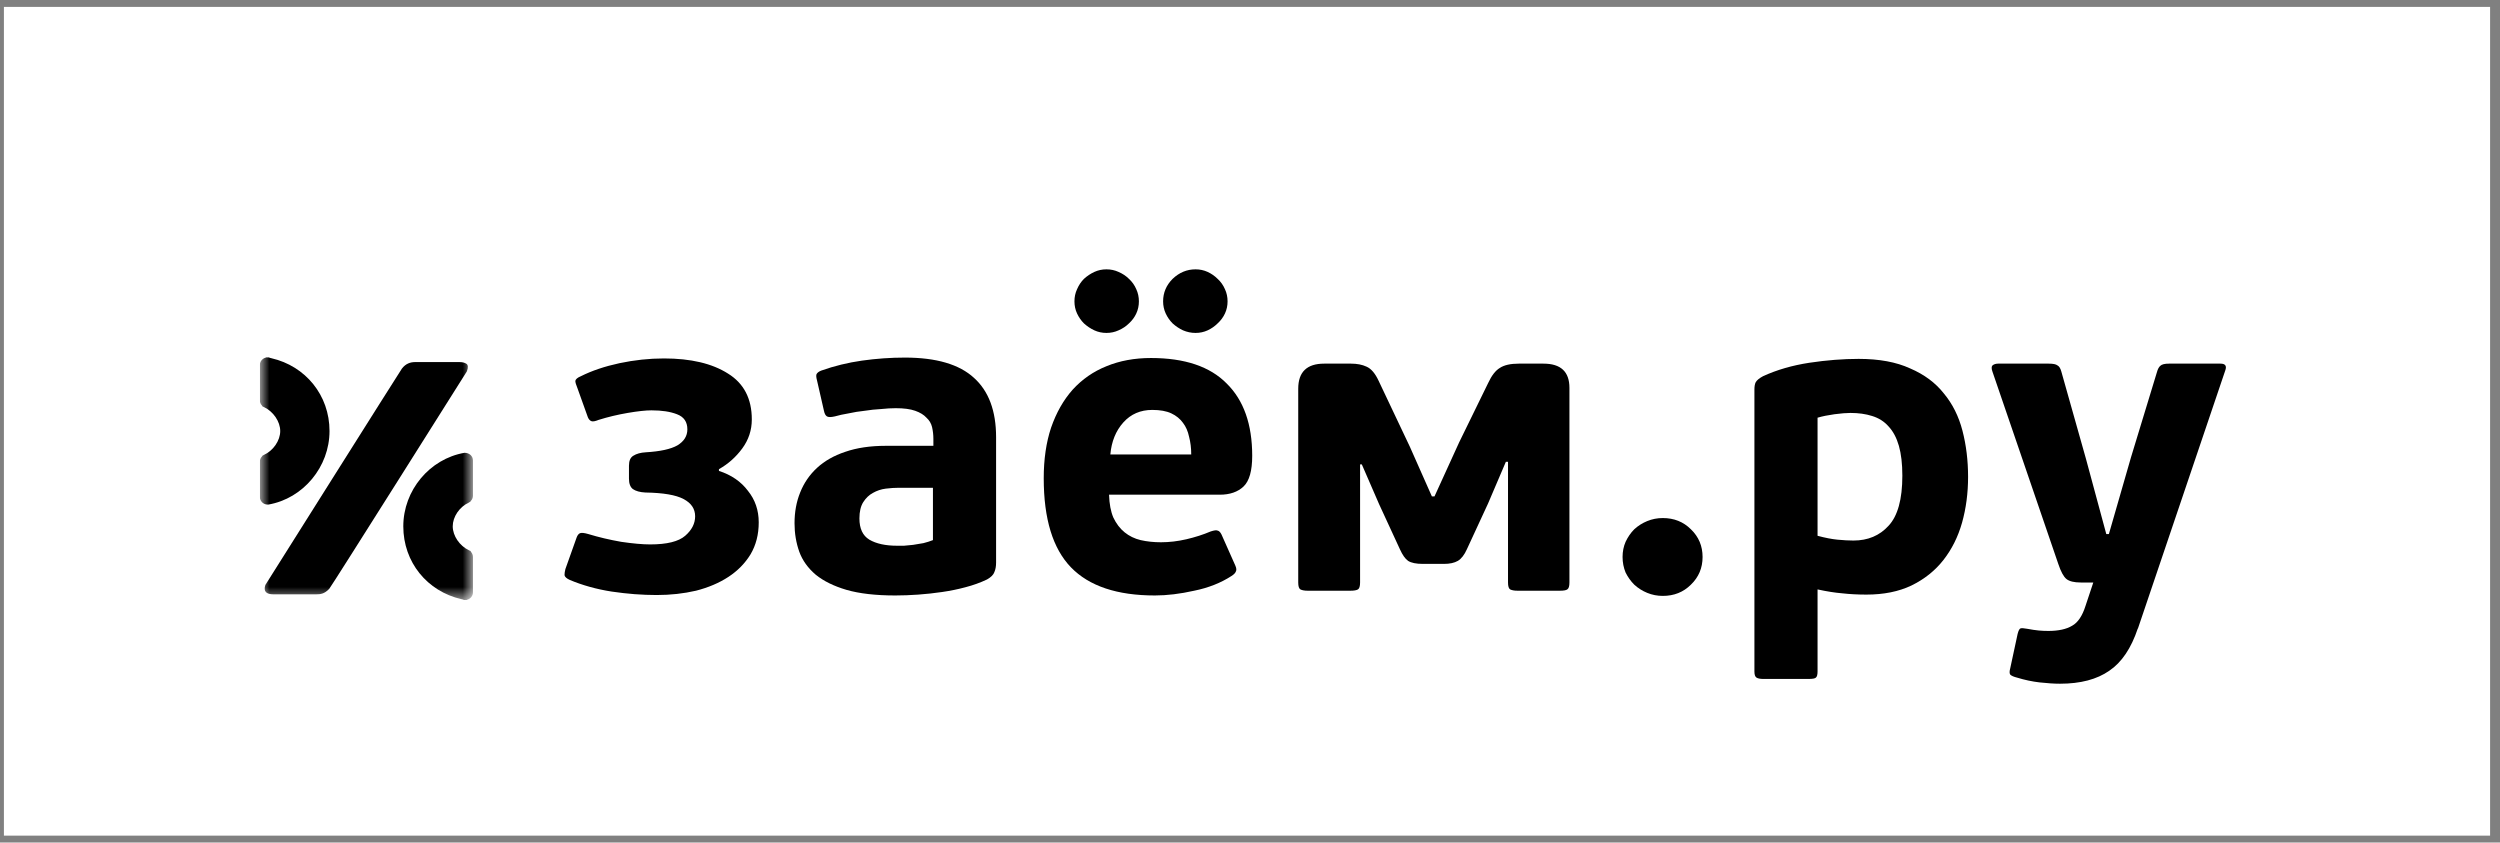
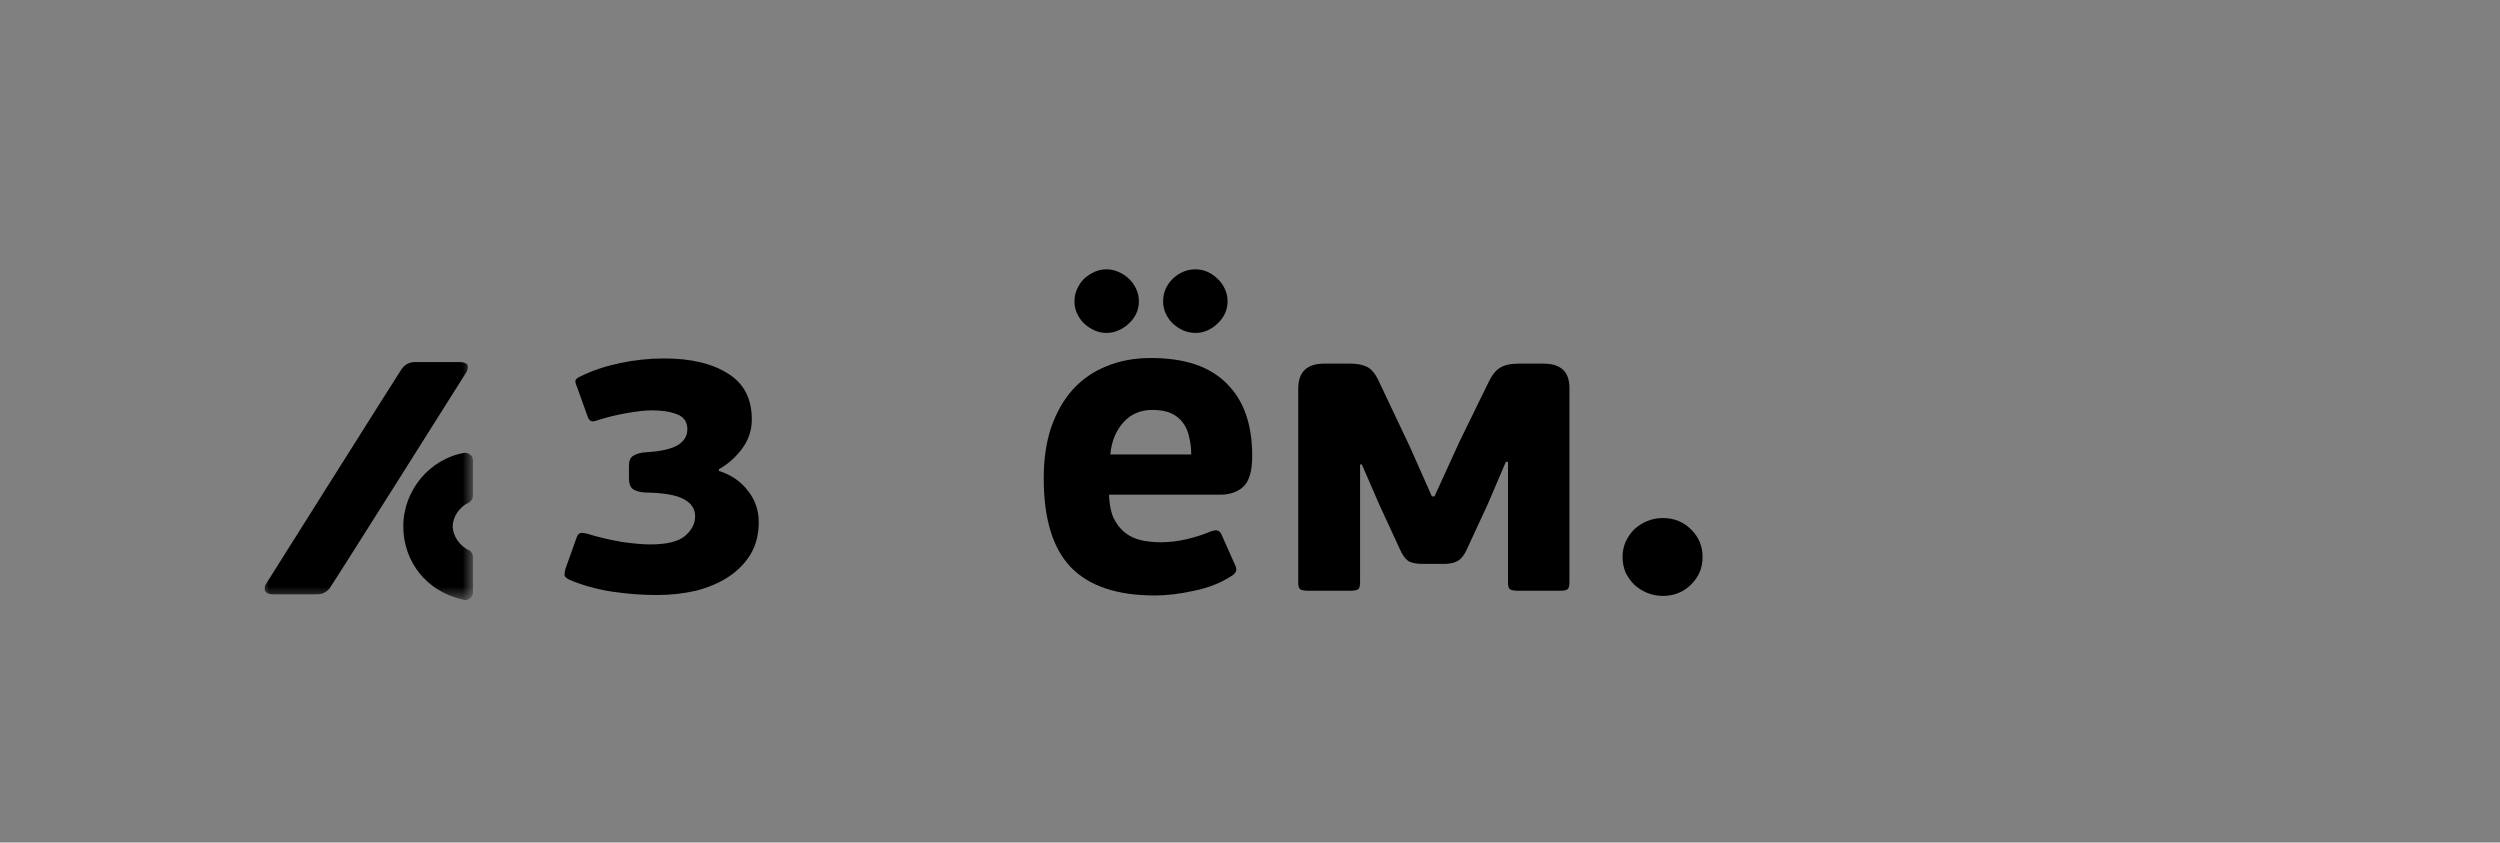
<svg xmlns="http://www.w3.org/2000/svg" width="181" height="61" viewBox="0 0 181 61" fill="none">
  <rect x="0" y="0" width="181" height="61" fill="#808080" stroke="none" />
-   <rect width="180" height="60" transform="translate(0.283 0.5)" fill="white" />
  <g clip-path="url(#clip0_900_380)">
-     <path d="M154.78 45.492C154.3 46.933 153.611 47.956 152.714 48.561C151.817 49.188 150.626 49.501 149.144 49.501C148.727 49.501 148.236 49.469 147.672 49.407C147.129 49.344 146.587 49.229 146.044 49.062C145.794 49 145.626 48.926 145.543 48.843C145.48 48.76 145.48 48.603 145.543 48.373L146.075 45.899C146.138 45.649 146.211 45.513 146.294 45.492C146.378 45.471 146.535 45.482 146.764 45.524C147.098 45.586 147.38 45.628 147.609 45.649C147.839 45.67 148.069 45.68 148.299 45.68C149.029 45.68 149.604 45.555 150.021 45.304C150.438 45.075 150.762 44.594 150.992 43.864L151.555 42.173H150.647C150.167 42.173 149.822 42.089 149.613 41.922C149.405 41.755 149.207 41.39 149.019 40.826L144.259 26.922C144.175 26.693 144.175 26.536 144.259 26.453C144.363 26.369 144.499 26.327 144.666 26.327H148.329C148.643 26.327 148.852 26.369 148.956 26.453C149.081 26.515 149.176 26.661 149.238 26.891L151.023 33.217L152.495 38.666H152.683L154.28 33.123L156.159 26.954C156.221 26.724 156.305 26.567 156.409 26.484C156.513 26.38 156.722 26.327 157.036 26.327H160.762C161.117 26.327 161.232 26.494 161.107 26.828L154.78 45.524V45.492Z" fill="black" />
-     <path d="M131.591 48.624C131.591 48.853 131.55 48.999 131.466 49.062C131.403 49.125 131.226 49.156 130.934 49.156H127.677C127.447 49.156 127.281 49.125 127.176 49.062C127.072 48.999 127.02 48.853 127.02 48.624V28.206C127.02 27.976 127.05 27.799 127.113 27.674C127.197 27.527 127.374 27.381 127.646 27.235C128.647 26.776 129.765 26.452 130.996 26.264C132.249 26.076 133.439 25.983 134.566 25.983C136.049 25.983 137.291 26.212 138.292 26.672C139.316 27.11 140.13 27.715 140.736 28.488C141.362 29.239 141.81 30.137 142.082 31.181C142.353 32.225 142.489 33.342 142.489 34.532C142.489 35.701 142.343 36.807 142.05 37.851C141.758 38.874 141.309 39.772 140.704 40.544C140.099 41.317 139.327 41.933 138.387 42.392C137.468 42.83 136.382 43.049 135.13 43.049C134.504 43.049 133.92 43.018 133.376 42.956C132.855 42.914 132.26 42.82 131.591 42.674V48.624ZM137.73 34.438C137.73 33.582 137.646 32.861 137.479 32.277C137.311 31.692 137.061 31.223 136.727 30.868C136.414 30.513 136.017 30.262 135.537 30.116C135.078 29.97 134.556 29.897 133.972 29.897C133.679 29.897 133.293 29.928 132.813 29.991C132.353 30.054 131.947 30.137 131.591 30.241V38.791C132.135 38.937 132.615 39.031 133.032 39.072C133.47 39.114 133.857 39.135 134.19 39.135C135.234 39.135 136.08 38.78 136.727 38.07C137.395 37.361 137.73 36.15 137.73 34.438Z" fill="black" />
    <path d="M123.267 40.325C123.267 41.118 122.986 41.786 122.422 42.329C121.879 42.872 121.201 43.143 120.386 43.143C119.99 43.143 119.614 43.07 119.259 42.924C118.904 42.778 118.591 42.58 118.32 42.329C118.069 42.079 117.86 41.786 117.693 41.452C117.547 41.097 117.474 40.722 117.474 40.325C117.474 39.928 117.547 39.563 117.693 39.229C117.86 38.874 118.069 38.571 118.32 38.321C118.591 38.07 118.904 37.872 119.259 37.726C119.614 37.58 119.99 37.507 120.386 37.507C121.201 37.507 121.879 37.778 122.422 38.321C122.986 38.864 123.267 39.532 123.267 40.325Z" fill="black" />
    <path d="M109.024 33.436L107.74 36.442L106.205 39.761C106.017 40.179 105.798 40.461 105.548 40.607C105.297 40.753 104.963 40.826 104.545 40.826H103.011C102.531 40.826 102.176 40.753 101.946 40.607C101.738 40.461 101.539 40.179 101.351 39.761L99.848 36.505L98.596 33.624H98.47V42.173C98.47 42.444 98.418 42.611 98.314 42.674C98.209 42.737 98.032 42.768 97.781 42.768H94.681C94.451 42.768 94.274 42.737 94.149 42.674C94.044 42.611 93.992 42.444 93.992 42.173V28.144C93.992 26.933 94.618 26.327 95.871 26.327H97.813C98.251 26.327 98.627 26.4 98.94 26.547C99.274 26.693 99.566 27.037 99.817 27.58L102.072 32.34L103.669 35.941H103.857L105.642 32.027L107.74 27.736C107.99 27.194 108.272 26.828 108.585 26.64C108.899 26.432 109.357 26.327 109.963 26.327H111.748C113.001 26.327 113.627 26.912 113.627 28.081V42.173C113.627 42.444 113.575 42.611 113.47 42.674C113.387 42.737 113.21 42.768 112.938 42.768H109.869C109.64 42.768 109.462 42.737 109.337 42.674C109.232 42.611 109.18 42.444 109.18 42.173V33.436H109.024Z" fill="black" />
    <path d="M83.333 25.92C85.775 25.92 87.602 26.536 88.813 27.767C90.044 28.978 90.66 30.722 90.66 32.997C90.66 34.083 90.452 34.824 90.034 35.221C89.617 35.617 89.042 35.816 88.312 35.816H80.295C80.316 36.484 80.42 37.037 80.608 37.475C80.817 37.914 81.088 38.269 81.422 38.54C81.756 38.811 82.143 38.999 82.581 39.104C83.04 39.208 83.531 39.26 84.053 39.26C84.658 39.26 85.274 39.187 85.9 39.041C86.527 38.895 87.111 38.707 87.654 38.477C87.905 38.394 88.072 38.373 88.155 38.415C88.26 38.436 88.353 38.529 88.437 38.697L89.439 40.951C89.523 41.139 89.533 41.285 89.47 41.39C89.429 41.494 89.324 41.598 89.157 41.703C88.385 42.204 87.487 42.559 86.464 42.767C85.441 42.997 84.491 43.112 83.614 43.112C80.88 43.112 78.855 42.434 77.539 41.077C76.224 39.719 75.566 37.569 75.566 34.626C75.566 33.248 75.744 32.026 76.099 30.962C76.475 29.876 76.996 28.957 77.665 28.206C78.353 27.454 79.168 26.891 80.107 26.515C81.067 26.118 82.143 25.92 83.333 25.92ZM88.876 21.818C88.876 22.131 88.813 22.423 88.688 22.694C88.562 22.966 88.385 23.206 88.155 23.415C87.946 23.623 87.706 23.79 87.435 23.916C87.163 24.041 86.871 24.104 86.558 24.104C86.245 24.104 85.942 24.041 85.65 23.916C85.379 23.79 85.128 23.623 84.898 23.415C84.69 23.206 84.523 22.966 84.397 22.694C84.272 22.423 84.209 22.131 84.209 21.818C84.209 21.191 84.439 20.648 84.898 20.189C85.379 19.73 85.932 19.5 86.558 19.5C86.871 19.5 87.163 19.563 87.435 19.688C87.706 19.813 87.946 19.98 88.155 20.189C88.385 20.398 88.562 20.648 88.688 20.941C88.813 21.212 88.876 21.504 88.876 21.818ZM82.456 21.818C82.456 22.131 82.393 22.423 82.268 22.694C82.143 22.966 81.965 23.206 81.736 23.415C81.527 23.623 81.276 23.79 80.984 23.916C80.713 24.041 80.42 24.104 80.107 24.104C79.794 24.104 79.502 24.041 79.23 23.916C78.959 23.79 78.708 23.623 78.479 23.415C78.27 23.206 78.103 22.966 77.978 22.694C77.852 22.423 77.79 22.131 77.79 21.818C77.79 21.504 77.852 21.212 77.978 20.941C78.103 20.648 78.27 20.398 78.479 20.189C78.708 19.98 78.959 19.813 79.23 19.688C79.502 19.563 79.794 19.5 80.107 19.5C80.42 19.5 80.713 19.563 80.984 19.688C81.276 19.813 81.527 19.98 81.736 20.189C81.965 20.398 82.143 20.648 82.268 20.941C82.393 21.212 82.456 21.504 82.456 21.818ZM83.427 29.678C82.571 29.678 81.871 29.98 81.328 30.586C80.786 31.191 80.472 31.964 80.389 32.903H86.245C86.245 32.444 86.193 32.016 86.088 31.619C86.005 31.223 85.859 30.889 85.65 30.617C85.441 30.325 85.159 30.095 84.805 29.928C84.45 29.761 83.99 29.678 83.427 29.678Z" fill="black" />
-     <path d="M72.117 40.732C72.117 41.004 72.076 41.233 71.992 41.421C71.93 41.609 71.752 41.786 71.46 41.953C70.98 42.183 70.458 42.371 69.894 42.517C69.351 42.663 68.788 42.778 68.203 42.862C67.639 42.945 67.065 43.008 66.481 43.05C65.896 43.091 65.343 43.112 64.821 43.112C63.401 43.112 62.222 42.977 61.282 42.705C60.364 42.434 59.623 42.068 59.059 41.609C58.495 41.129 58.099 40.576 57.869 39.949C57.639 39.302 57.524 38.613 57.524 37.883C57.524 37.068 57.66 36.327 57.931 35.659C58.203 34.97 58.61 34.375 59.153 33.874C59.696 33.373 60.374 32.987 61.188 32.715C62.023 32.423 63.005 32.277 64.132 32.277H67.577V31.776C67.577 31.484 67.545 31.202 67.483 30.93C67.42 30.659 67.284 30.429 67.076 30.241C66.888 30.033 66.616 29.866 66.261 29.741C65.906 29.615 65.437 29.553 64.852 29.553C64.539 29.553 64.184 29.573 63.788 29.615C63.391 29.636 62.994 29.678 62.597 29.741C62.201 29.782 61.815 29.845 61.439 29.928C61.063 29.991 60.729 30.064 60.437 30.148C60.165 30.21 59.977 30.21 59.873 30.148C59.769 30.085 59.696 29.949 59.654 29.741L59.153 27.548C59.09 27.319 59.08 27.162 59.122 27.079C59.184 26.974 59.299 26.891 59.466 26.828C60.406 26.494 61.387 26.254 62.41 26.108C63.453 25.962 64.487 25.889 65.51 25.889C67.785 25.889 69.456 26.379 70.52 27.36C71.585 28.321 72.117 29.751 72.117 31.651V40.732ZM67.545 35.315H65.071C64.779 35.315 64.466 35.336 64.132 35.377C63.798 35.419 63.485 35.523 63.193 35.69C62.921 35.837 62.691 36.056 62.504 36.348C62.316 36.64 62.222 37.037 62.222 37.538C62.222 38.269 62.462 38.78 62.942 39.072C63.443 39.365 64.111 39.511 64.946 39.511C65.071 39.511 65.239 39.511 65.447 39.511C65.656 39.49 65.875 39.469 66.105 39.448C66.355 39.407 66.606 39.365 66.856 39.323C67.107 39.26 67.337 39.187 67.545 39.104V35.315Z" fill="black" />
    <path d="M47.165 29.709C46.748 29.709 46.174 29.771 45.443 29.896C44.712 30.022 44.013 30.189 43.345 30.398C43.094 30.502 42.917 30.533 42.813 30.491C42.708 30.45 42.625 30.356 42.562 30.21L41.81 28.111C41.706 27.861 41.654 27.683 41.654 27.579C41.675 27.454 41.81 27.339 42.061 27.235C42.854 26.838 43.783 26.525 44.848 26.295C45.934 26.066 47.009 25.951 48.074 25.951C50.015 25.951 51.56 26.316 52.708 27.047C53.856 27.757 54.431 28.863 54.431 30.366C54.431 31.139 54.201 31.838 53.742 32.464C53.282 33.091 52.719 33.592 52.051 33.968V34.093C52.948 34.385 53.648 34.865 54.149 35.533C54.671 36.18 54.932 36.942 54.932 37.819C54.932 38.696 54.733 39.468 54.337 40.137C53.94 40.784 53.408 41.327 52.74 41.765C52.072 42.203 51.289 42.537 50.391 42.767C49.493 42.976 48.543 43.08 47.541 43.08C47.04 43.08 46.508 43.059 45.944 43.018C45.401 42.976 44.848 42.913 44.285 42.83C43.742 42.746 43.209 42.631 42.687 42.485C42.166 42.339 41.685 42.172 41.247 41.984C41.017 41.88 40.892 41.765 40.871 41.64C40.871 41.514 40.892 41.368 40.934 41.201L41.748 38.915C41.81 38.748 41.894 38.644 41.998 38.602C42.103 38.56 42.301 38.581 42.593 38.665C43.345 38.895 44.138 39.082 44.973 39.228C45.829 39.354 46.529 39.416 47.072 39.416C48.282 39.416 49.128 39.208 49.608 38.79C50.088 38.373 50.328 37.903 50.328 37.381C50.328 36.838 50.047 36.42 49.483 36.128C48.94 35.836 48.021 35.679 46.727 35.658C46.33 35.638 46.028 35.554 45.819 35.408C45.631 35.262 45.537 35.011 45.537 34.656V33.717C45.537 33.362 45.641 33.122 45.85 32.997C46.08 32.85 46.383 32.767 46.758 32.746C47.802 32.684 48.564 32.517 49.044 32.245C49.525 31.953 49.765 31.567 49.765 31.086C49.765 30.544 49.514 30.178 49.013 29.991C48.533 29.802 47.917 29.709 47.165 29.709Z" fill="black" />
    <mask id="mask0_900_380" style="mask-type:luminance" maskUnits="userSpaceOnUse" x="18" y="20" width="17" height="24">
      <path d="M34.234 20.383H18.812V43.43H34.234V20.383Z" fill="white" />
    </mask>
    <g mask="url(#mask0_900_380)">
-       <path d="M19.401 36.531H19.43C21.953 36.093 23.857 33.8 23.857 31.208C23.857 28.616 22.122 26.503 19.65 25.935L19.53 25.905L19.47 25.875H19.261L19.231 25.895C18.992 25.955 18.812 26.174 18.812 26.433V28.985C18.812 29.125 18.862 29.254 18.962 29.354L19.002 29.424L19.112 29.474C19.789 29.793 20.288 30.52 20.288 31.208C20.288 31.896 19.789 32.623 19.112 32.932L19.002 32.992L18.972 33.042C18.872 33.142 18.812 33.272 18.812 33.421V35.973C18.812 36.282 19.062 36.531 19.371 36.531H19.401Z" fill="black" />
      <path d="M33.944 36.382L34.054 36.322L34.084 36.272C34.184 36.172 34.243 36.033 34.243 35.893V33.341C34.243 33.032 33.994 32.783 33.635 32.783H33.625C31.103 33.222 29.199 35.504 29.199 38.106C29.199 40.708 30.934 42.811 33.406 43.38L33.526 43.409L33.585 43.439H33.795L33.825 43.419C34.064 43.359 34.243 43.14 34.243 42.881V40.329C34.243 40.19 34.193 40.07 34.104 39.96L34.064 39.891L33.954 39.841C33.276 39.522 32.778 38.794 32.778 38.106C32.778 37.418 33.266 36.691 33.954 36.382" fill="black" />
      <path d="M33.775 26.344C33.645 26.254 33.476 26.214 33.247 26.214H30.067C29.708 26.214 29.379 26.324 29.1 26.683C29 26.812 19.211 42.353 19.211 42.353C19.061 42.812 19.261 43.031 19.819 43.031H22.84C23.218 43.031 23.478 43.001 23.836 42.633C23.966 42.503 33.805 26.882 33.805 26.882C33.905 26.603 33.895 26.424 33.765 26.334" fill="black" />
    </g>
  </g>
  <defs>
    <clipPath id="clip0_900_380">
      <rect width="142.941" height="30" fill="white" transform="translate(18.812 19.5)" />
    </clipPath>
  </defs>
</svg>